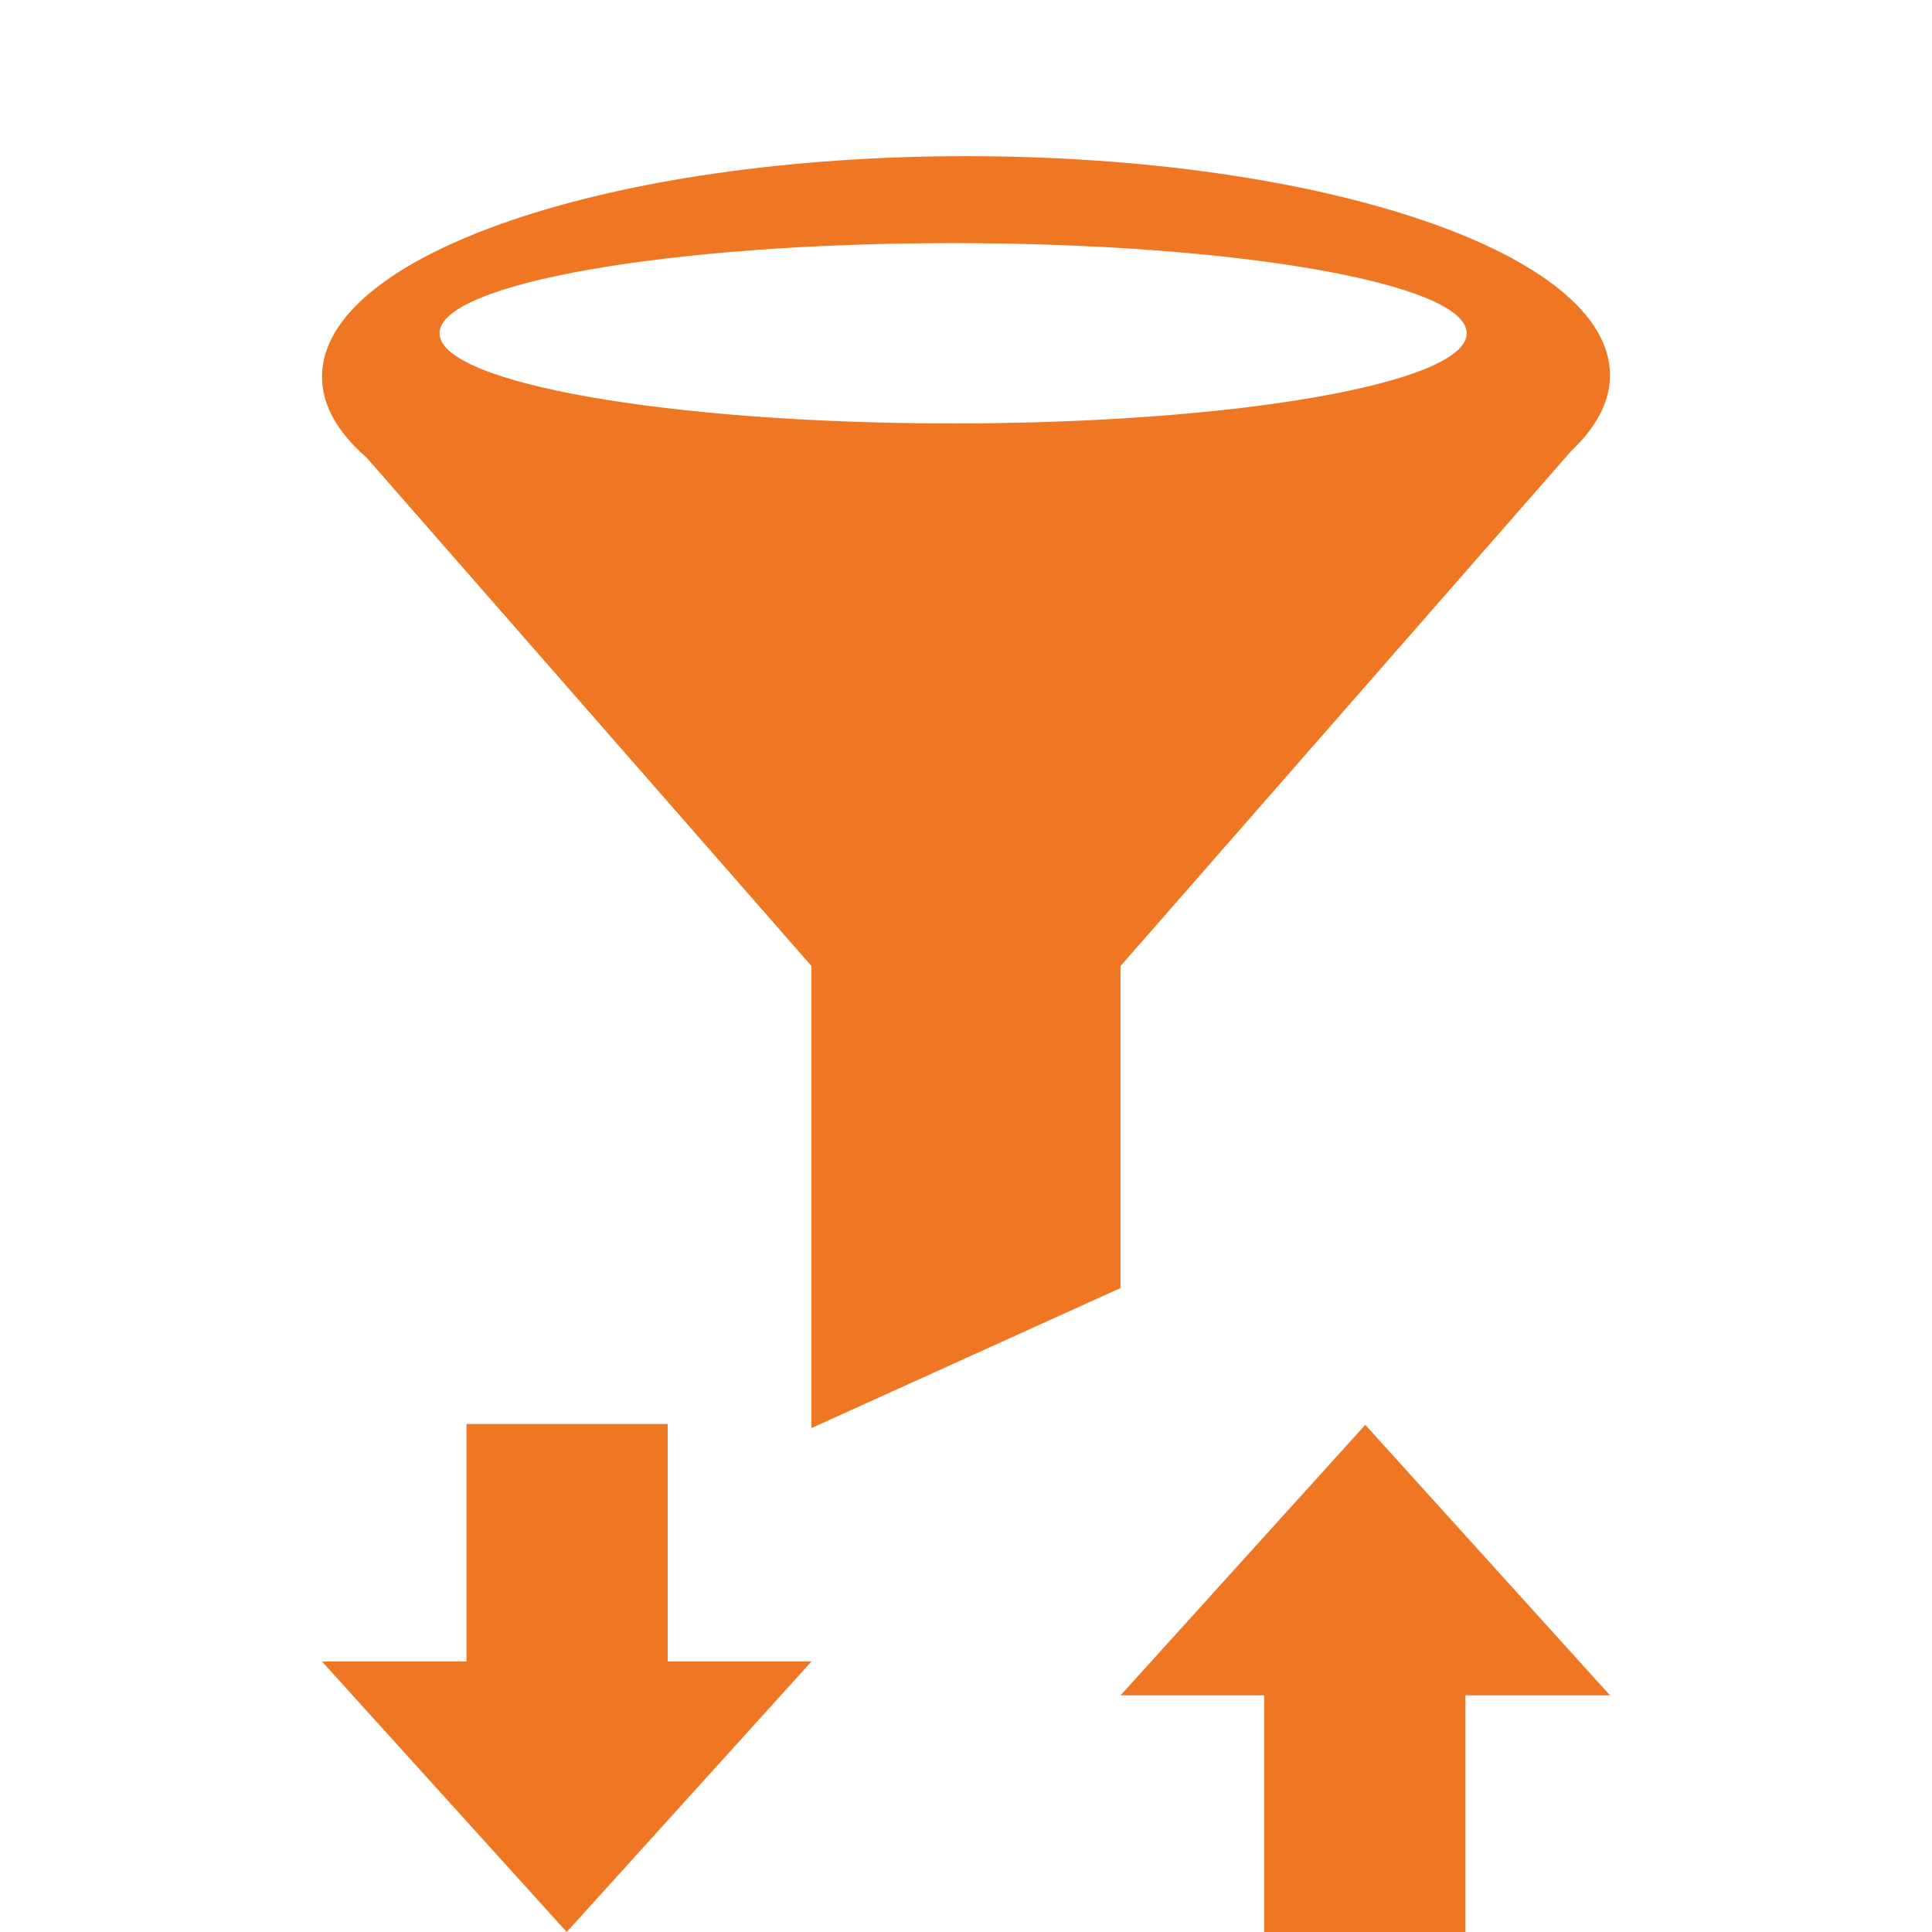
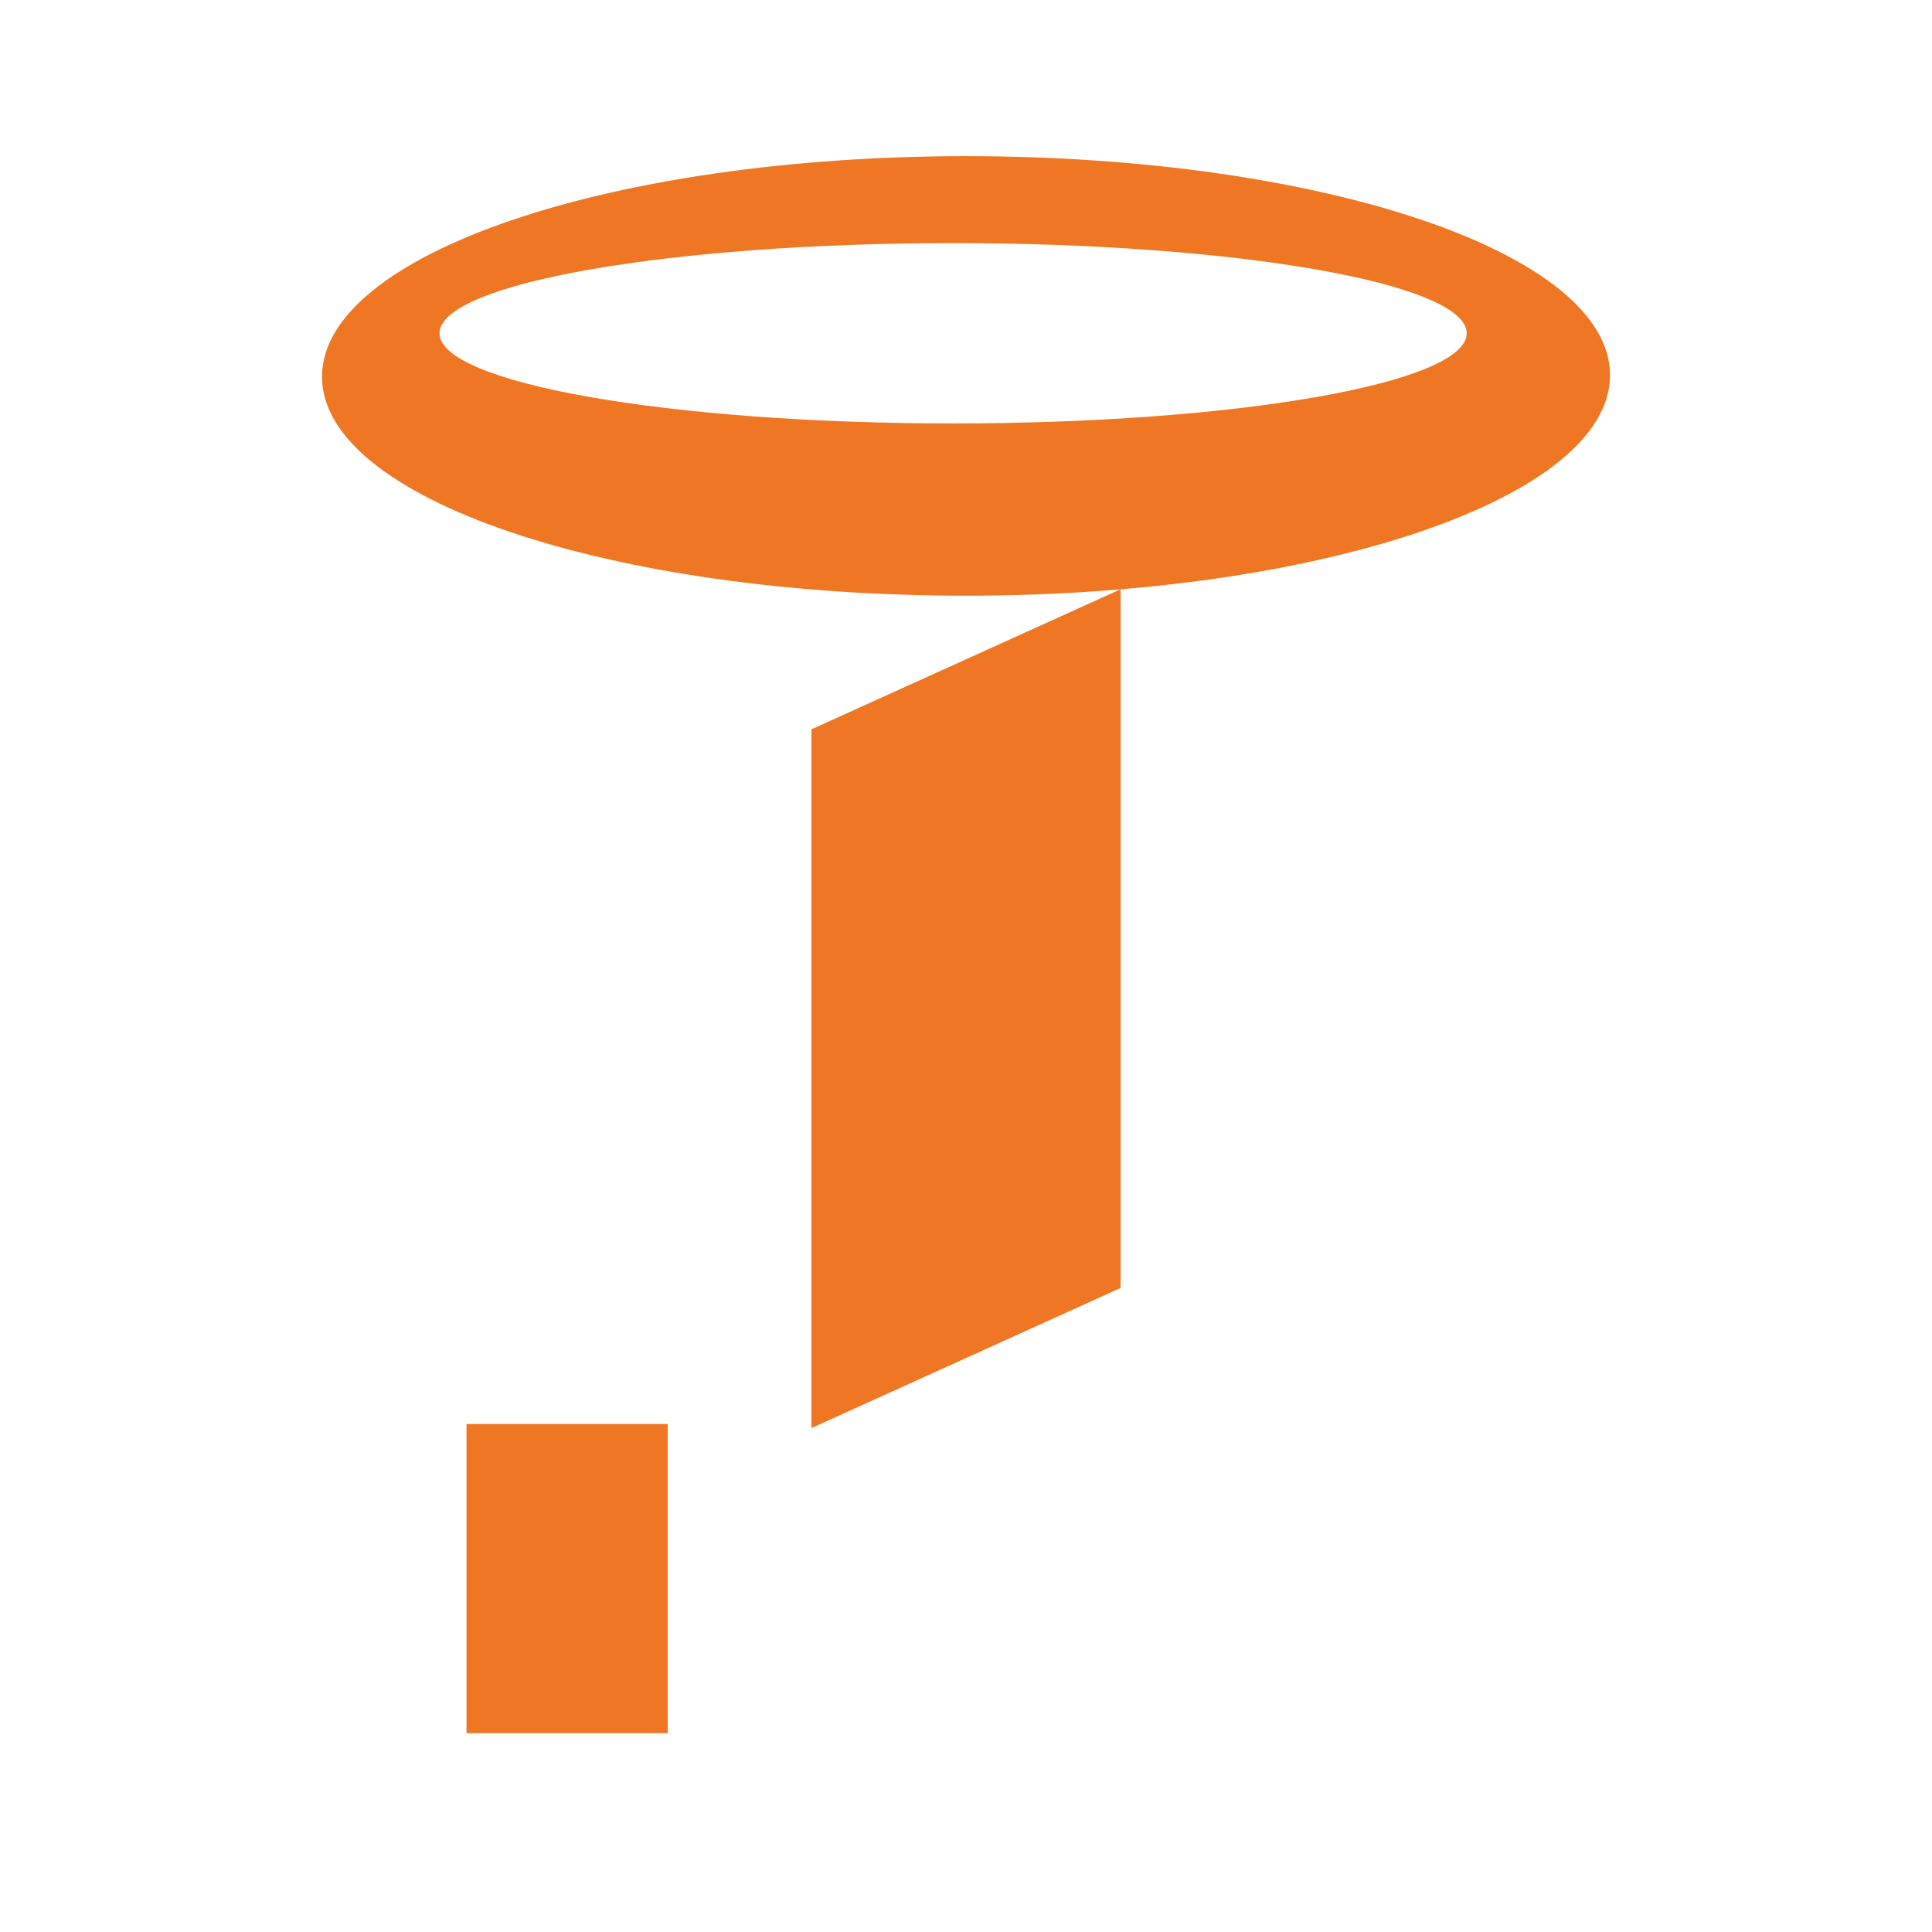
<svg xmlns="http://www.w3.org/2000/svg" version="1.1" id="_x35_3_x5F_ico_x5F_desc" x="0px" y="0px" viewBox="0 0 120 120" style="enable-background:new 0 0 120 120;" xml:space="preserve">
  <style type="text/css">
	.st0{fill:#EF7723;}
</style>
  <g>
-     <rect x="75.2" y="104.1" transform="matrix(1.175229e-010 -1 1 1.175229e-010 -25.58 195.228)" class="st0" width="19.2" height="12.5" />
-     <polygon class="st0" points="84.8,88.5 100,105.3 69.6,105.3  " />
-   </g>
+     </g>
  <g>
    <rect x="25.6" y="91.8" transform="matrix(-2.772201e-011 1 -1 -2.772201e-011 133.274 62.849)" class="st0" width="19.2" height="12.5" />
-     <polygon class="st0" points="35.2,120 20,103.2 50.4,103.2  " />
  </g>
  <path class="st0" d="M60,9.7c-22.1,0-40,6.1-40,13.7S37.9,37,60,37c22.1,0,40-6.1,40-13.7S82.1,9.7,60,9.7z M59.2,26.3  c-17.6,0-31.9-2.5-31.9-5.6c0-3.1,14.3-5.6,31.9-5.6s31.9,2.5,31.9,5.6C91.1,23.8,76.8,26.3,59.2,26.3z" />
  <polygon class="st0" points="50.4,88.7 69.6,80 69.6,36.6 50.4,45.3 " />
-   <polygon class="st0" points="69.6,60 50.4,60 22.4,28 97.6,28 " />
</svg>